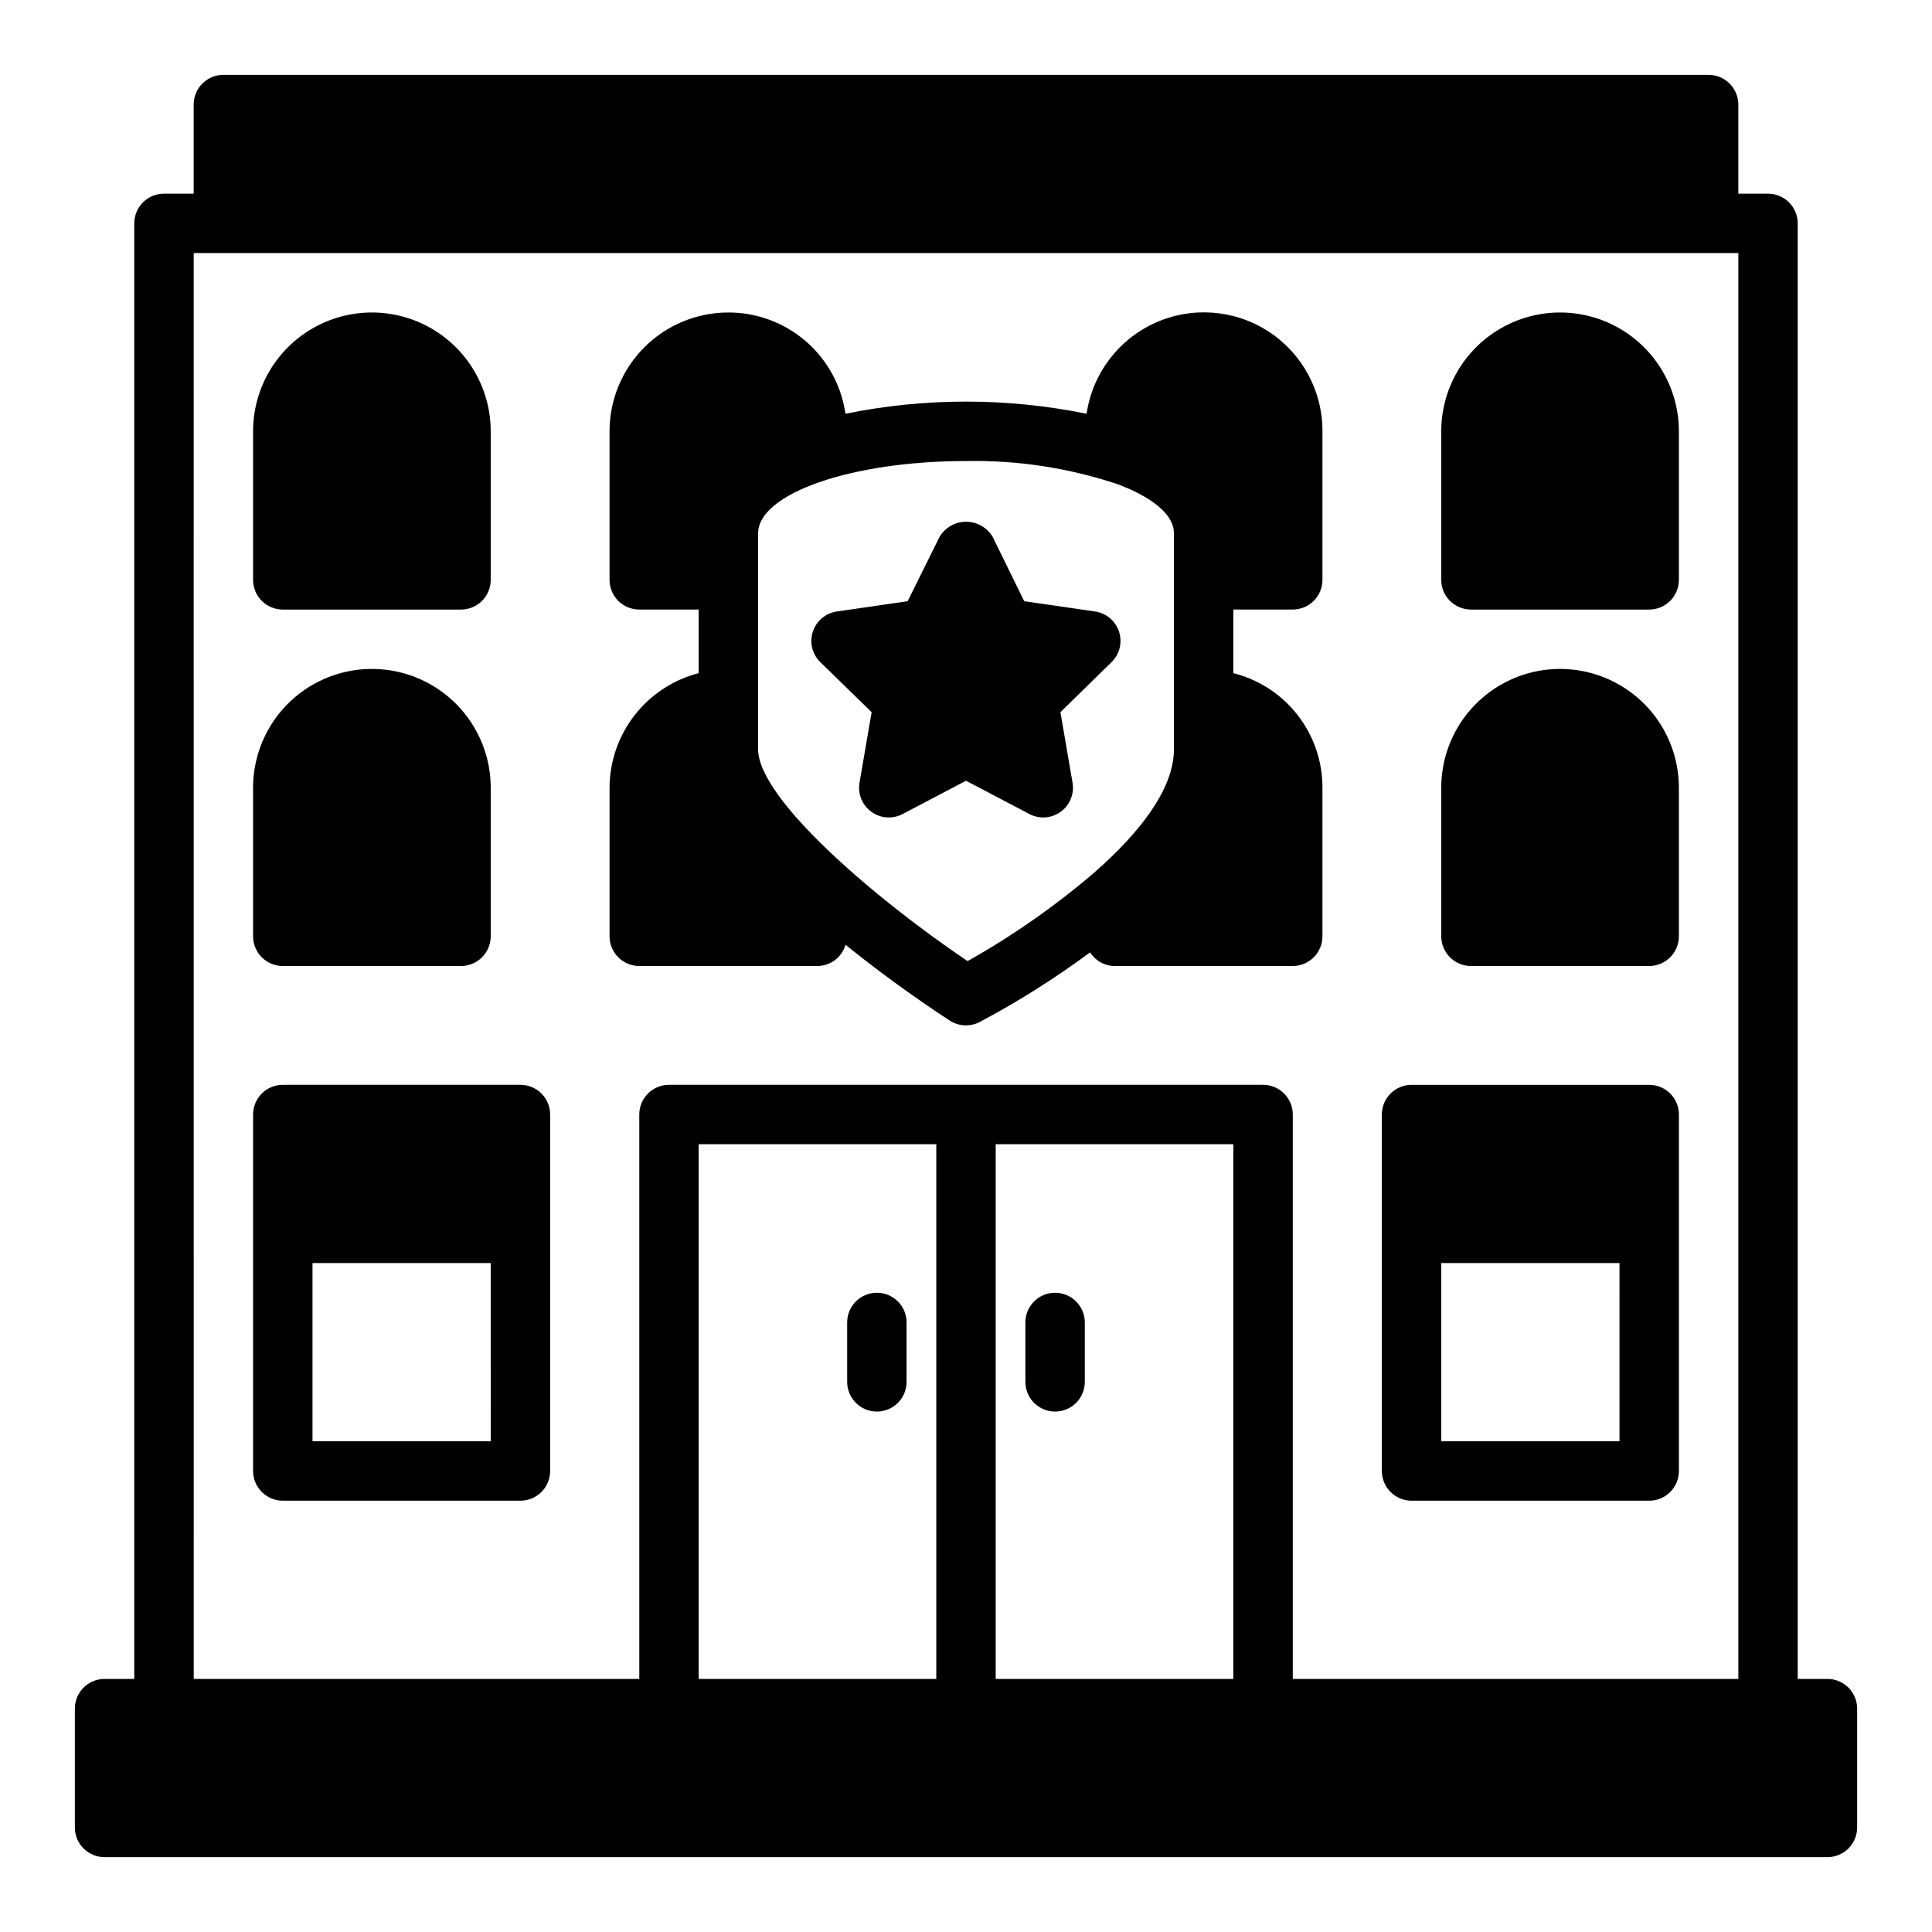
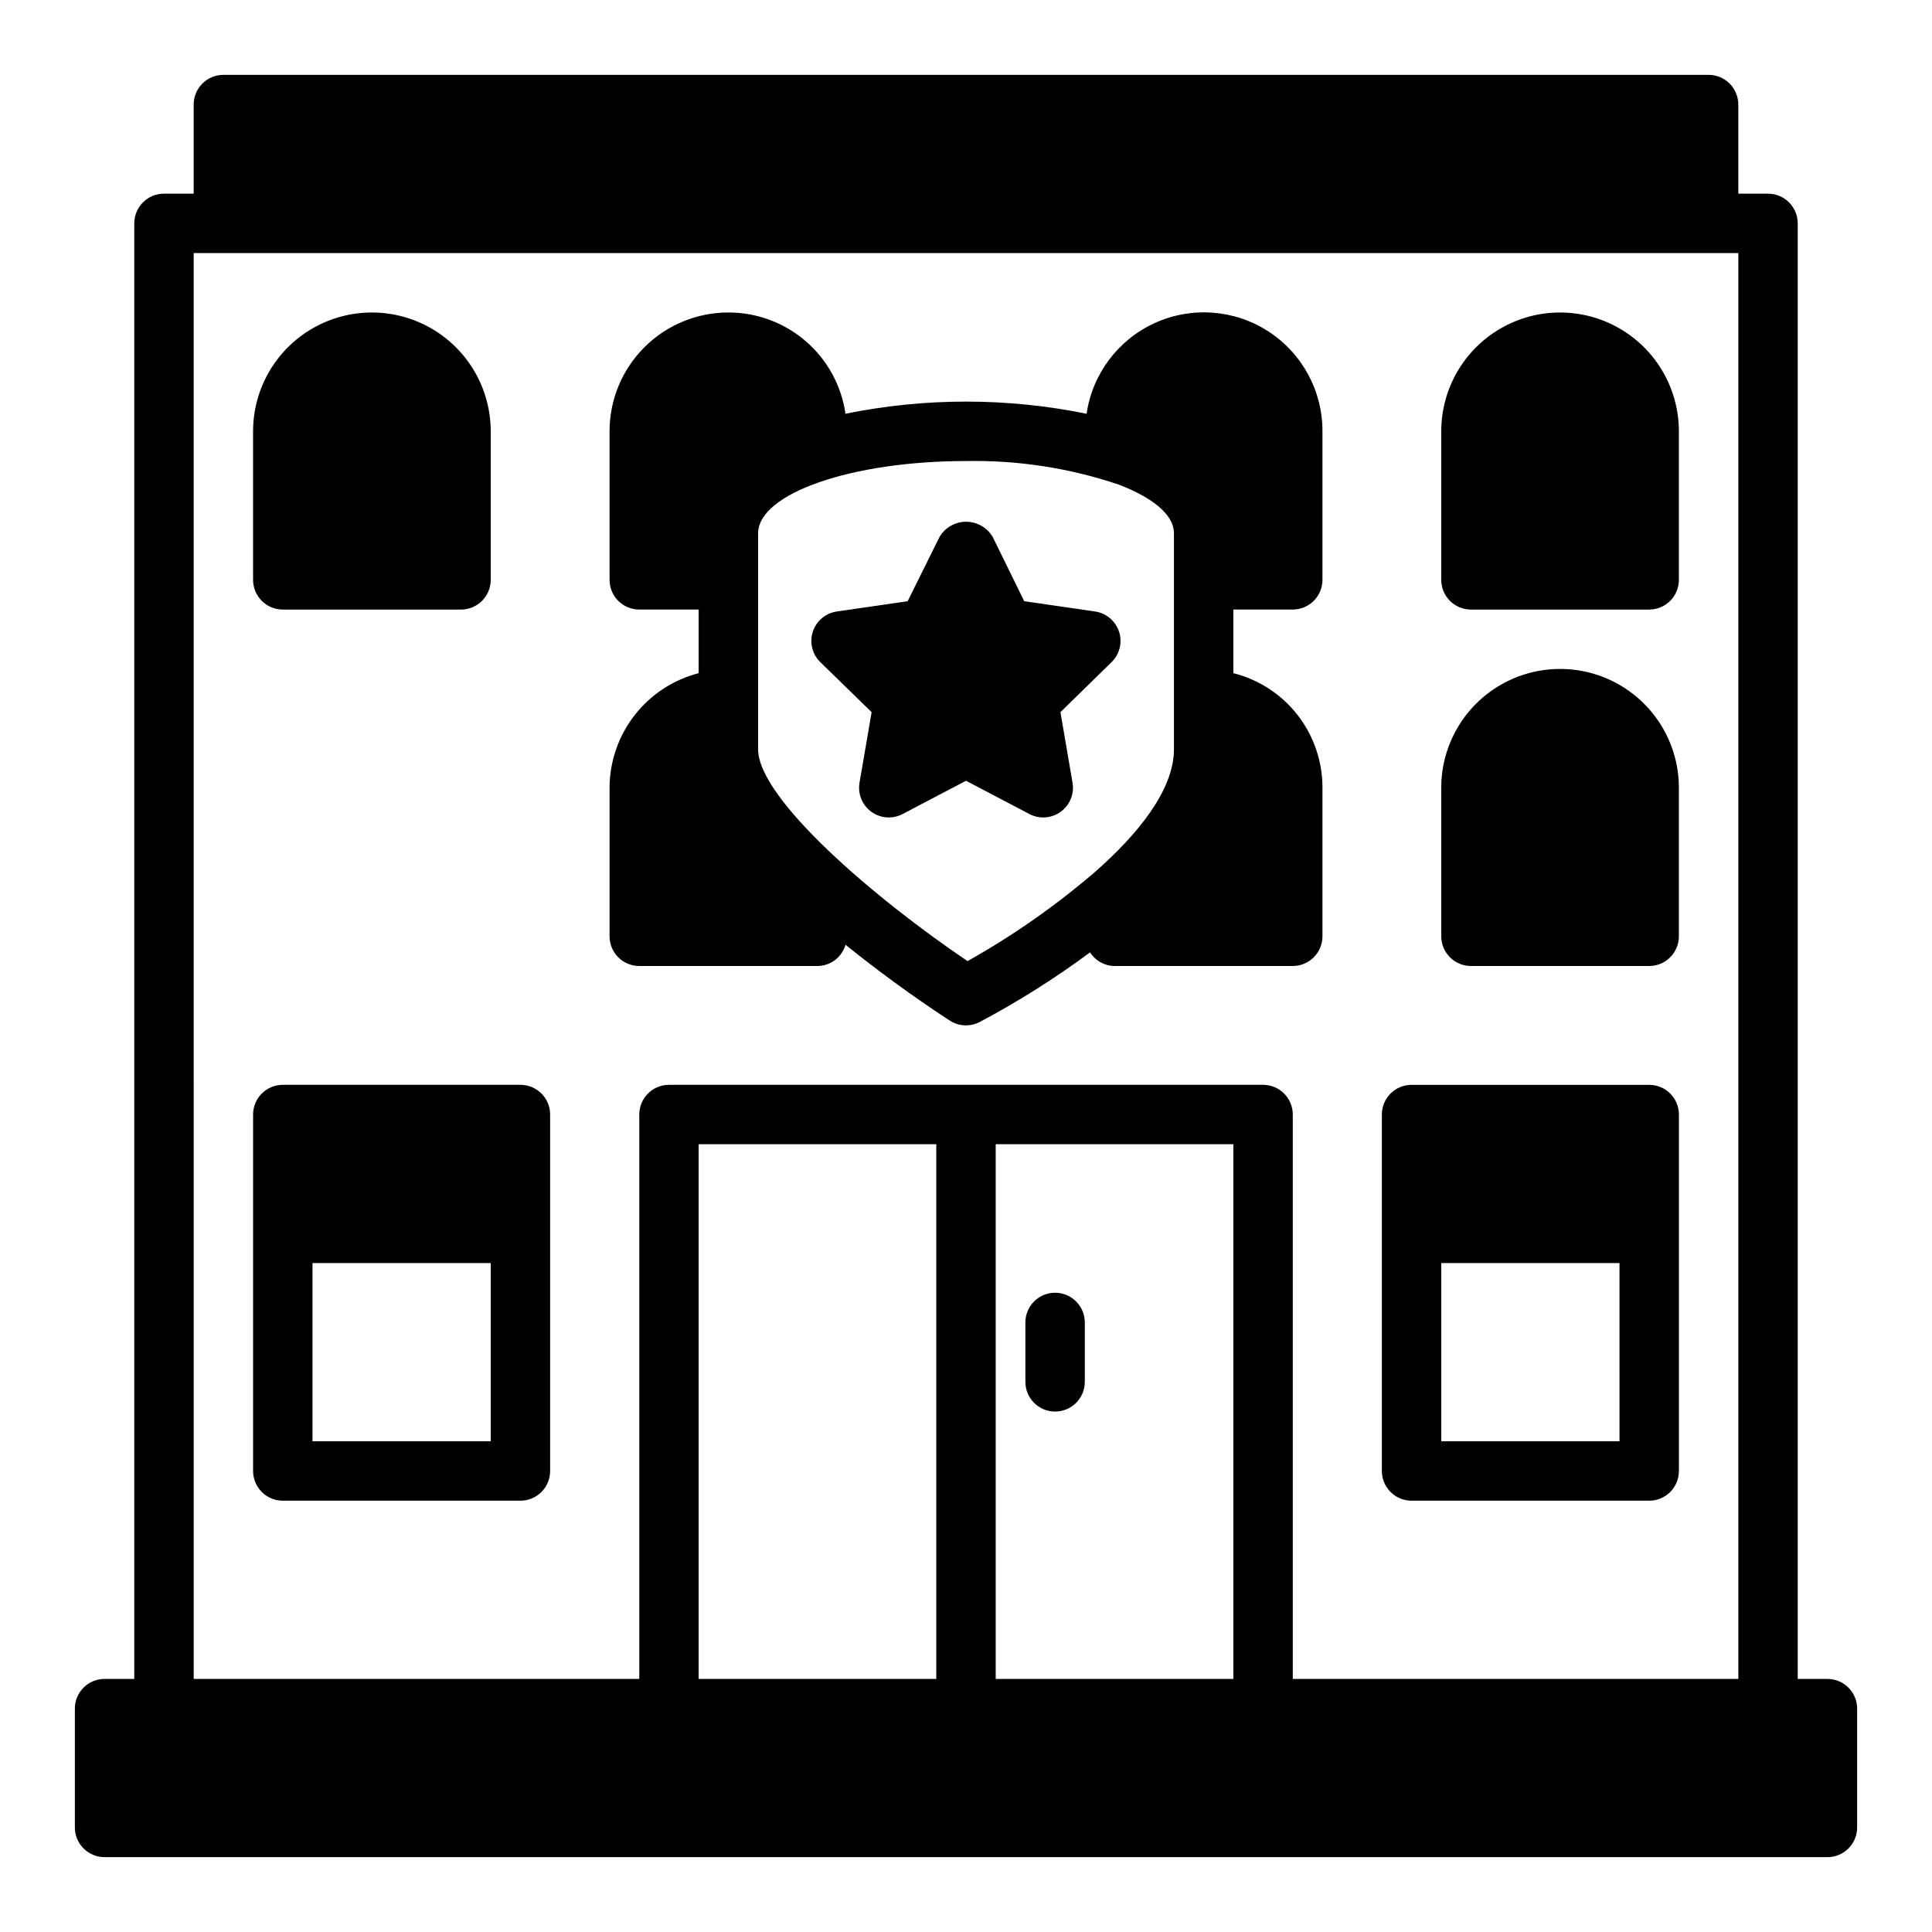
<svg xmlns="http://www.w3.org/2000/svg" fill="#000000" width="800px" height="800px" version="1.1" viewBox="144 144 512 512">
  <g>
    <path d="m628.29 588.93h-7.875v-385.73c0-2.09-0.828-4.09-2.305-5.566-1.477-1.477-3.477-2.309-5.566-2.309h-7.871v-23.613c0-2.09-0.832-4.09-2.305-5.566-1.477-1.477-3.481-2.309-5.566-2.309h-393.6c-4.348 0-7.875 3.527-7.875 7.875v23.613h-7.871c-4.348 0-7.871 3.527-7.871 7.875v385.73h-7.871c-4.348 0-7.875 3.527-7.875 7.875v31.488c0 2.086 0.832 4.09 2.309 5.566 1.477 1.473 3.477 2.305 5.566 2.305h456.58c2.086 0 4.09-0.832 5.566-2.305 1.473-1.477 2.305-3.481 2.305-5.566v-31.488c0-2.09-0.832-4.09-2.305-5.566-1.477-1.477-3.481-2.309-5.566-2.309zm-432.96-377.86h409.35v377.86h-118.08v-149.57c0-2.09-0.828-4.09-2.305-5.566-1.477-1.477-3.481-2.305-5.566-2.305h-157.44c-4.348 0-7.871 3.523-7.871 7.871v149.57h-118.08zm133.82 377.86v-141.7h62.977v141.7zm78.723-141.7h62.977v141.7h-62.977z" />
    <path d="m218.94 305.54h47.234c2.086 0 4.09-0.832 5.566-2.305 1.473-1.477 2.305-3.481 2.305-5.566v-39.363c0-11.25-6.004-21.645-15.746-27.27-9.742-5.625-21.746-5.625-31.488 0s-15.742 16.02-15.742 27.27v39.363c0 2.086 0.828 4.09 2.305 5.566 1.477 1.473 3.481 2.305 5.566 2.305z" />
-     <path d="m218.94 400h47.234c2.086 0 4.09-0.832 5.566-2.309 1.473-1.477 2.305-3.477 2.305-5.566v-39.359c0-11.25-6.004-21.645-15.746-27.27-9.742-5.625-21.746-5.625-31.488 0s-15.742 16.02-15.742 27.27v39.359c0 2.09 0.828 4.09 2.305 5.566 1.477 1.477 3.481 2.309 5.566 2.309z" />
    <path d="m313.41 400h47.23c3.453-0.023 6.473-2.312 7.426-5.629 12.027 9.73 23.277 17.27 27.656 20.105h-0.004c2.367 1.527 5.371 1.672 7.875 0.383 10.211-5.414 20.004-11.59 29.289-18.473 1.402 2.227 3.844 3.59 6.481 3.613h47.23c2.09 0 4.09-0.832 5.566-2.309 1.477-1.477 2.305-3.477 2.305-5.566v-39.359c0.023-6.973-2.293-13.75-6.574-19.254-4.277-5.504-10.277-9.418-17.039-11.117v-16.859h15.742c2.09 0 4.09-0.832 5.566-2.305 1.477-1.477 2.305-3.481 2.305-5.566v-39.363c0.039-10.695-5.367-20.672-14.348-26.484-8.98-5.809-20.301-6.652-30.039-2.234-9.742 4.414-16.566 13.484-18.117 24.066-21.082-4.293-42.816-4.293-63.902 0-1.074-7.461-4.805-14.281-10.504-19.211-5.703-4.93-12.992-7.637-20.527-7.625-8.352 0-16.363 3.32-22.266 9.223-5.906 5.906-9.223 13.914-9.223 22.266v39.363c0 2.086 0.828 4.09 2.305 5.566 1.477 1.473 3.481 2.305 5.566 2.305h15.742v16.863-0.004c-6.738 1.742-12.711 5.664-16.984 11.16-4.273 5.496-6.606 12.25-6.629 19.211v39.359c0 2.09 0.828 4.09 2.305 5.566 1.477 1.477 3.481 2.309 5.566 2.309zm127.09-127.57c5.457 2.086 14.609 6.535 14.609 12.941v57.164c0 10.785-9.445 22.492-21.16 32.746-0.062 0.055-0.133 0.102-0.195 0.164v0.004c-10.332 8.816-21.496 16.605-33.34 23.254-24.262-16.359-55.512-42.949-55.512-56.168v-57.164c0-10.582 24.727-19.191 55.105-19.191 13.754-0.262 27.453 1.852 40.492 6.25z" />
    <path d="m374.99 332.73-3.211 18.703v0.004c-0.504 2.949 0.711 5.93 3.133 7.691 2.418 1.758 5.629 1.992 8.281 0.605l16.809-8.824 16.809 8.824h-0.004c2.648 1.391 5.859 1.156 8.281-0.598 2.43-1.758 3.652-4.746 3.148-7.699l-3.211-18.703 13.547-13.258c2.144-2.094 2.914-5.219 1.988-8.066-0.926-2.848-3.387-4.922-6.348-5.356l-18.781-2.723-8.348-17.02c-1.469-2.504-4.152-4.039-7.051-4.039-2.902 0-5.586 1.535-7.055 4.039l-8.438 17.016-18.781 2.723-0.004 0.004c-2.961 0.434-5.422 2.508-6.348 5.356s-0.156 5.973 1.988 8.066z" />
    <path d="m533.82 305.54h47.23c2.09 0 4.09-0.832 5.566-2.305 1.477-1.477 2.305-3.481 2.305-5.566v-39.363c0-11.25-6-21.645-15.742-27.27-9.742-5.625-21.746-5.625-31.488 0-9.742 5.625-15.746 16.02-15.746 27.27v39.363c0 2.086 0.832 4.09 2.309 5.566 1.477 1.473 3.477 2.305 5.566 2.305z" />
    <path d="m281.92 431.49h-62.977c-4.348 0-7.871 3.523-7.871 7.871v94.465c0 2.086 0.828 4.09 2.305 5.566s3.481 2.305 5.566 2.305h62.977c2.09 0 4.09-0.828 5.566-2.305s2.305-3.481 2.305-5.566v-94.465c0-2.09-0.828-4.09-2.305-5.566-1.477-1.477-3.477-2.305-5.566-2.305zm-7.871 94.461h-47.234v-47.23h47.23z" />
    <path d="m518.08 541.7h62.977c2.09 0 4.09-0.828 5.566-2.305 1.477-1.477 2.305-3.481 2.305-5.566v-94.465c0-2.09-0.828-4.09-2.305-5.566-1.477-1.477-3.477-2.305-5.566-2.305h-62.977c-4.348 0-7.871 3.523-7.871 7.871v94.465c0 2.086 0.828 4.09 2.305 5.566 1.477 1.477 3.481 2.305 5.566 2.305zm55.105-15.742-47.234-0.004v-47.23h47.23z" />
-     <path d="m376.38 486.59c-4.348 0-7.871 3.523-7.871 7.871v15.746c0 4.348 3.523 7.871 7.871 7.871 4.348 0 7.871-3.523 7.871-7.871v-15.746c0-2.086-0.828-4.09-2.305-5.566-1.477-1.473-3.481-2.305-5.566-2.305z" />
    <path d="m423.61 486.59c-4.348 0-7.871 3.523-7.871 7.871v15.746c0 4.348 3.523 7.871 7.871 7.871 4.348 0 7.875-3.523 7.875-7.871v-15.746c0-2.086-0.832-4.09-2.309-5.566-1.477-1.473-3.477-2.305-5.566-2.305z" />
    <path d="m533.82 400h47.23c2.09 0 4.09-0.832 5.566-2.309 1.477-1.477 2.305-3.477 2.305-5.566v-39.359c0-11.25-6-21.645-15.742-27.27-9.742-5.625-21.746-5.625-31.488 0-9.742 5.625-15.746 16.02-15.746 27.27v39.359c0 2.09 0.832 4.09 2.309 5.566 1.477 1.477 3.477 2.309 5.566 2.309z" />
  </g>
</svg>